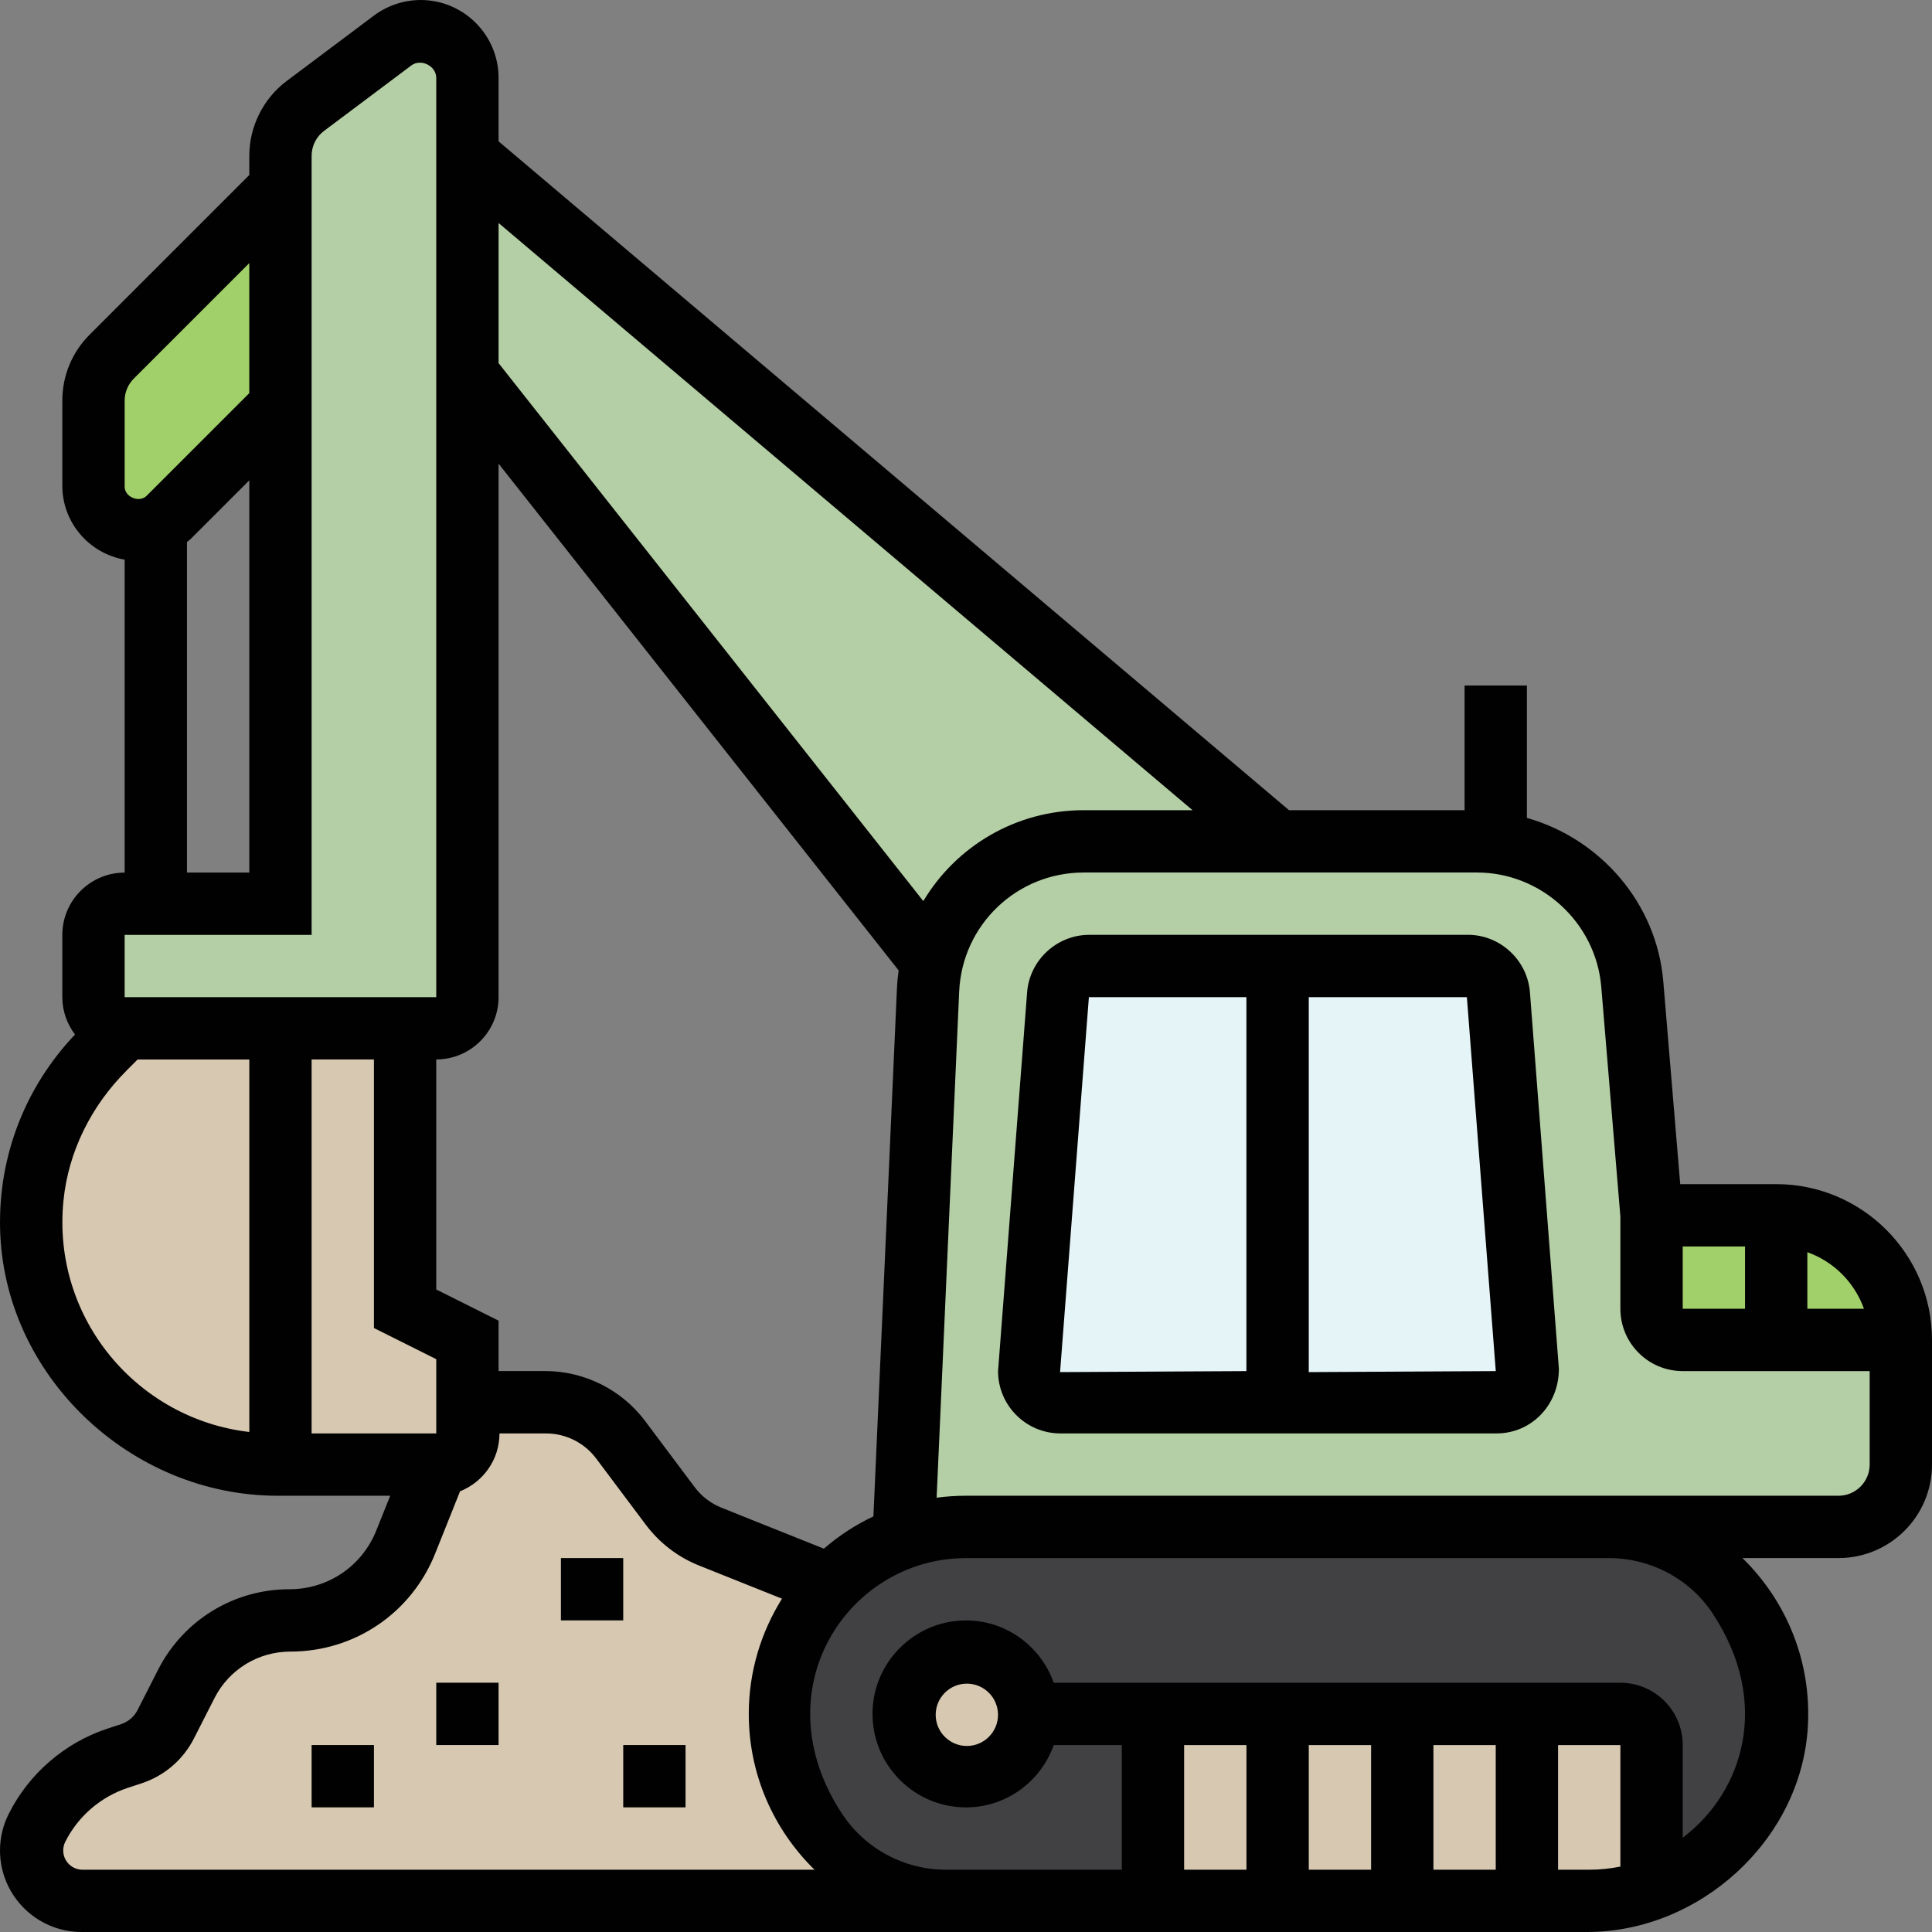
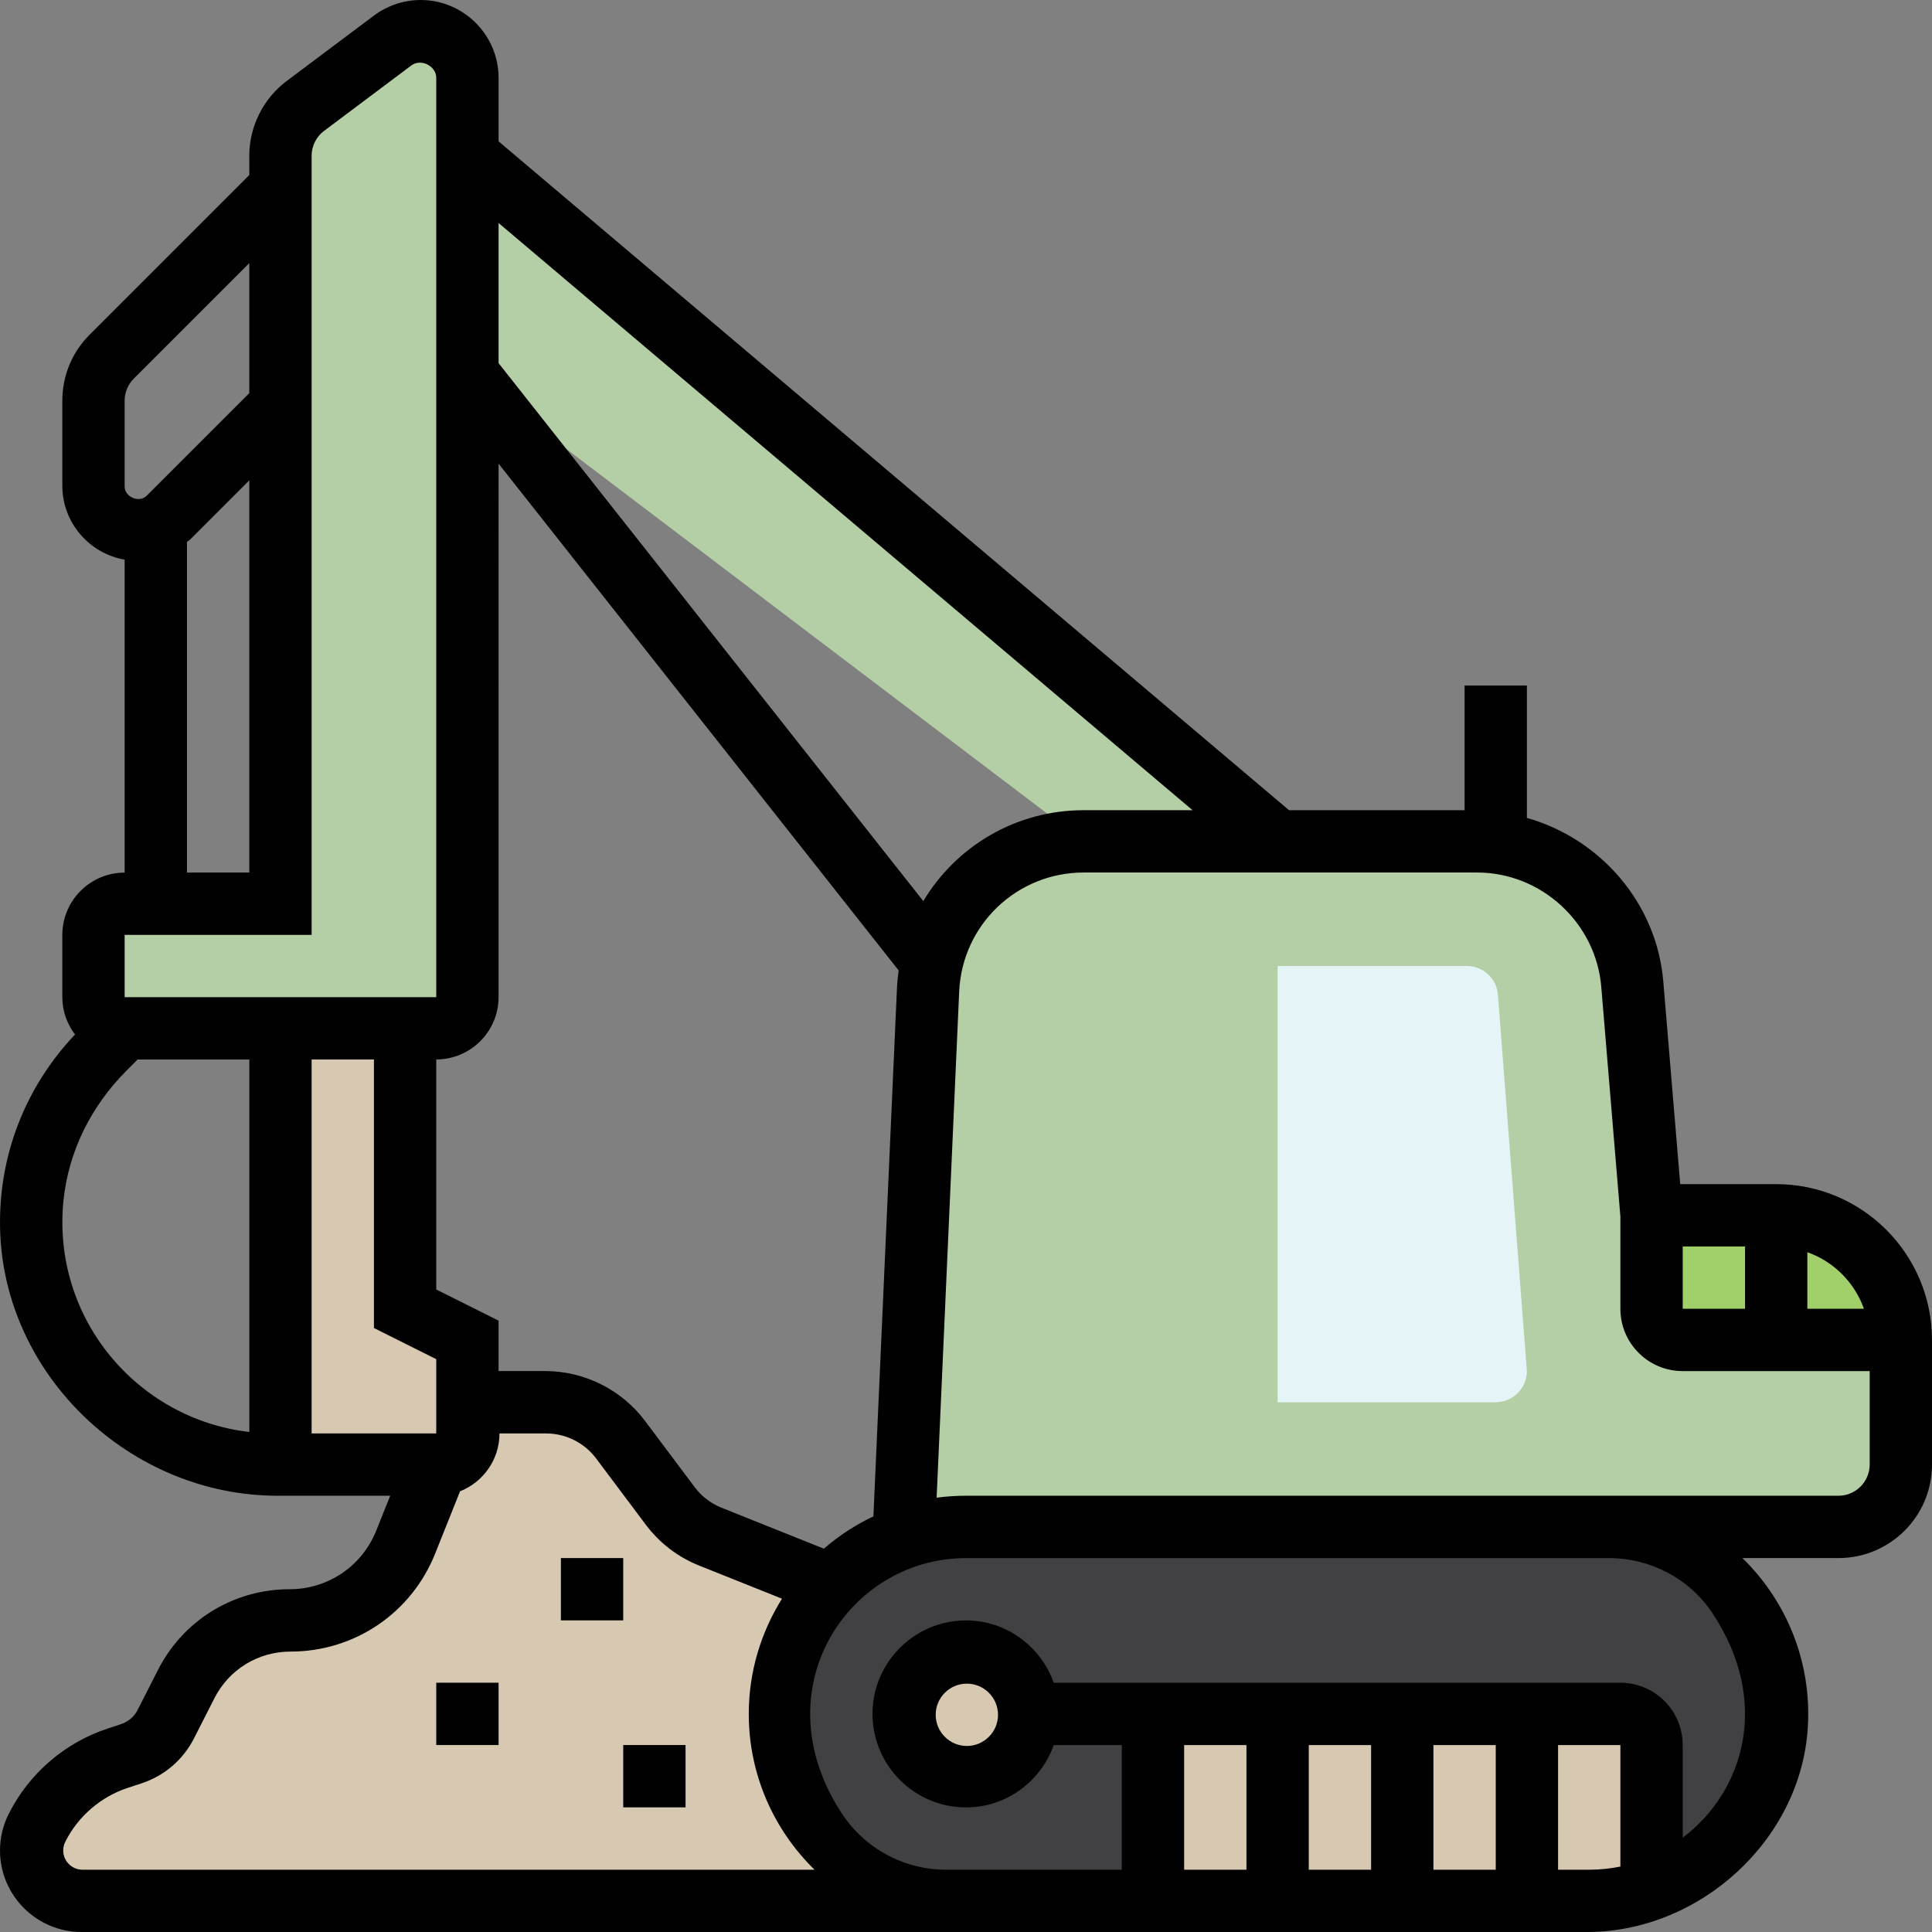
<svg xmlns="http://www.w3.org/2000/svg" id="Layer_2" data-name="Layer 2" viewBox="0 0 496 496">
  <rect x="0" y="0" width="496" height="496" fill="#808080" stroke="none" />
  <defs>
    <style>
      .cls-1 {
        fill: #010101;
      }

      .cls-2 {
        fill: #e5f4f7;
      }

      .cls-3 {
        fill: #b4cea5;
      }

      .cls-4 {
        fill: #d7c8b2;
      }

      .cls-5 {
        fill: #414144;
      }

      .cls-6 {
        fill: #a1cf69;
      }
    </style>
  </defs>
  <g id="Layer_1-2" data-name="Layer 1">
    <g>
      <g>
-         <path class="cls-6" d="m72,48.24v56l-28.72,28.72c-.96.96-2.08,1.76-3.28,2.24-1.61.8-3.41,1.11-5.3,1.03-5.89-.25-10.7-5.57-10.7-11.47v-21.88c0-4.24,1.68-8.32,4.72-11.36l43.28-43.28Z" />
        <path class="cls-3" d="m120,96v160c0,4.4-3.6,8-8,8H32c-4.4,0-8-3.6-8-8v-16c0-4.4,3.6-8,8-8h40V40c0-5.04,2.4-9.76,6.4-12.8l22.4-16.8c2.08-1.52,4.64-2.4,7.2-2.4,6.64,0,12,5.36,12,12v76Z" />
-         <path class="cls-4" d="m72,264v112h-1.76c-34.4,0-62.24-27.84-62.24-62.24,0-16.48,6.56-32.32,18.24-44l5.76-5.76h40Z" />
        <path class="cls-4" d="m120,360v8c0,4.4-3.6,8-8,8h-40v-112h32v72l16,8v16Z" />
-         <path class="cls-3" d="m328,216h-49.76c-18.96,0-34.96,13.2-39.04,31.04L120,96v-56l208,176Z" />
+         <path class="cls-3" d="m328,216h-49.76L120,96v-56l208,176Z" />
        <path class="cls-5" d="m408.22,488h-159.24c-25.65,0-47.37-19.83-48.69-45.45-1.43-27.67,20.58-50.55,47.93-50.55h159.24c25.65,0,47.37,19.83,48.69,45.45,1.43,27.67-20.58,50.55-47.93,50.55Z" />
        <path class="cls-4" d="m172,386.64c2.64,3.52,6.16,6.24,10.24,7.84l31.04,12.4c-8.24,8.56-13.28,20.24-13.28,33.12s5.36,25.28,14.08,33.92c8.64,8.72,20.64,14.08,33.92,14.08H20.96c-7.2,0-12.96-5.76-12.96-12.96,0-2,.48-4,1.36-5.76,4.24-8.48,11.68-14.96,20.72-17.92l3.52-1.12c3.84-1.28,7.04-4,8.88-7.6l5.2-10.32c5.12-10,15.44-16.32,26.64-16.32,13.12,0,24.88-8,29.76-20.08l7.92-19.92c4.4,0,8-3.6,8-8v-8h20c7.52,0,14.64,3.52,19.2,9.6l12.8,17.04Z" />
        <path class="cls-6" d="m488,344h-32v-32c17.68,0,32,14.32,32,32Z" />
        <path class="cls-6" d="m456,312v32h-24c-4.4,0-8-3.6-8-8v-24h32Z" />
        <path class="cls-3" d="m488,344v32c0,8.8-7.2,16-16,16h-224c-5.6,0-10.96.96-16,2.72l6.24-140.56c.08-2.4.4-4.8.96-7.12,4.08-17.84,20.08-31.04,39.04-31.04h100.96c1.6,0,3.28.08,4.8.32,18.64,2.24,33.52,17.2,35.04,36.32l4.96,59.36v24c0,4.4,3.6,8,8,8h56Z" />
        <path class="cls-4" d="m296,440h32v48h-32v-48Z" />
        <path class="cls-4" d="m424,448v37.2c-5.04,1.84-10.4,2.8-16,2.8h-16v-48h24c4.4,0,8,3.6,8,8Z" />
        <path class="cls-4" d="m328,440h32v48h-32v-48Z" />
        <path class="cls-4" d="m360,440h32v48h-32v-48Z" />
        <circle class="cls-4" cx="248.22" cy="440.24" r="16" />
        <path class="cls-2" d="m384.56,255.36l7.44,96.64c0,4.4-3.6,8-8,8h-56v-112h48.56c4.24,0,7.68,3.2,8,7.36Z" />
-         <path class="cls-2" d="m328,248v112h-56c-4.4,0-8-3.6-8-8l7.44-96.64c.32-4.16,3.76-7.36,8-7.36h48.56Z" />
      </g>
      <g>
-         <path class="cls-1" d="m376.82,240h-97.18c-8.31,0-15.32,6.49-15.95,14.78l-7.46,97.22c0,8.82,7.18,16,16,16h112c8.82,0,16-7.18,15.98-16.62l-7.43-96.62c-.64-8.28-7.65-14.77-15.95-14.77h0Zm-104.67,112.26l7.4-96.26h40.44v96l-47.85.26Zm63.85,0v-96.26h40.59l7.42,96-48.02.26Z" />
        <path class="cls-1" d="m456,304h-24.64l-4.34-51.98c-1.69-20.25-16.22-36.71-35.02-42.04v-33.98h-16v32h-45.07L128,36.29v-16.29c0-11.02-8.98-20-20-20-4.3,0-8.55,1.42-12,4l-22.41,16.8c-6.01,4.51-9.59,11.69-9.59,19.2v4.93l-40.97,40.97c-4.54,4.53-7.03,10.56-7.03,16.98v21.82c0,9.51,6.93,17.39,16,18.98v80.34c-8.82,0-16,7.18-16,16v16c0,3.6,1.24,6.89,3.26,9.57C6.49,279.05-.4,296.69.02,315.39c.85,37.75,33.47,68.61,71.24,68.61h28.92s-3.57,8.91-3.57,8.91c-3.66,9.17-12.4,15.09-22.27,15.09-14.34,0-27.28,7.94-33.78,20.71l-5.23,10.28c-.88,1.72-2.4,3.03-4.23,3.64l-3.49,1.15c-10.97,3.6-20.22,11.59-25.38,21.91C.77,468.58,0,471.82,0,475.06,0,486.61,9.39,496,20.94,496h386.47c28.99,0,54.96-23.62,56.71-52.56,1.03-17.02-5.62-32.52-16.78-43.44h24.66c13.25,0,24-10.75,24-24v-32c0-22.06-17.94-40-40-40h0Zm22.53,32h-14.53v-14.53c6.78,2.42,12.11,7.75,14.53,14.53Zm-46.53-16h16v16h-16v-16Zm-125.84-112h-27.94c-17.48,0-32.79,9.31-41.18,23.34l-109.04-138.11v-35.98l178.16,150.75Zm-94.65,189.59l-26.29-10.52c-2.73-1.1-5.1-2.91-6.86-5.26l-12.76-17.02c-6.01-8.02-15.58-12.8-25.6-12.8h-12v-12.94l-16-8v-59.06c8.82,0,16-7.18,16-16V119.04l102.71,130.1c-.22,1.54-.37,3.1-.44,4.69l-6.04,135.47c-4.62,2.17-8.89,4.98-12.72,8.29h0Zm-131.51-125.59h16v68.94l16,8v19.06h-32v-96ZM34.34,97.21l29.66-29.66v33.38l-26.34,26.34c-1.9,1.9-5.66.36-5.66-2.34v-22.06c0-2.12.84-4.16,2.34-5.66Zm13.66,41.94c.31-.28.67-.5.97-.8l15.03-15.03v100.69h-16v-84.86Zm-16,100.86h48V40c0-2.5,1.19-4.9,3.2-6.4l22.39-16.79c2.49-1.86,6.41.12,6.41,3.19v236s-80,0-80,0v-16Zm.39,34.93l2.93-2.93h28.69v95.62c-28.74-3.31-50.73-29.14-47.72-59.36,1.26-12.63,7.14-24.35,16.11-33.32Zm-11.22,205.07c-2.73,0-4.94-2.22-4.94-4.94,0-.76.18-1.53.52-2.21,3.26-6.54,9.13-11.59,16.07-13.87l3.5-1.15c5.88-1.93,10.67-6.03,13.49-11.56l5.24-10.3c3.75-7.38,11.23-11.97,19.52-11.97,16.46,0,31.03-9.87,37.14-25.14l6.4-16.01c5.91-2.35,10.12-8.1,10.12-14.85h12c5.01,0,9.79,2.39,12.8,6.4l12.76,17.02c3.52,4.7,8.26,8.33,13.71,10.5l21.26,8.5c-5.37,8.6-8.53,18.71-8.53,29.58,0,15.66,6.48,29.82,16.88,40H21.17Zm298.83-32v32h-16v-32h16Zm32,0v32h-16v-32h16Zm16,32v-32h16v32h-16Zm32,0v-32h16v31.19c-2.58.53-5.26.81-8,.81h-8Zm39.65-65.84c15.04,22.71,8.1,45.71-7.65,57.63v-23.79c0-8.84-7.16-16-16-16h-145.47c-3.56-9.99-13.47-17-24.91-15.88-11.14,1.08-20.19,9.96-21.46,21.08-1.65,14.48,9.68,26.8,23.84,26.8,10.42,0,19.22-6.71,22.53-16h17.47v32h-45.11c-10.74,0-20.79-5.38-26.7-14.34-21-31.85,1.53-65.66,31.81-65.66h165.07c10.66,0,20.69,5.27,26.58,14.16Zm-183.43,26.07c0,4.41-3.59,8-8,8s-8-3.59-8-8,3.59-8,8-8,8,3.59,8,8Zm215.78-56.24h-224c-2.55,0-5.07.17-7.54.5l5.79-129.96c.78-17.13,14.82-30.54,31.97-30.54h100.98c16.51,0,30.51,12.89,31.89,29.34l4.91,58.98v23.68c0,8.84,7.16,16,16,16h48v24c0,4.4-3.6,8-8,8Z" />
        <path class="cls-1" d="m144,400h16v16h-16v-16Z" />
        <path class="cls-1" d="m160,448h16v16h-16v-16Z" />
        <path class="cls-1" d="m112,432h16v16h-16v-16Z" />
-         <path class="cls-1" d="m80,448h16v16h-16v-16Z" />
      </g>
    </g>
  </g>
</svg>